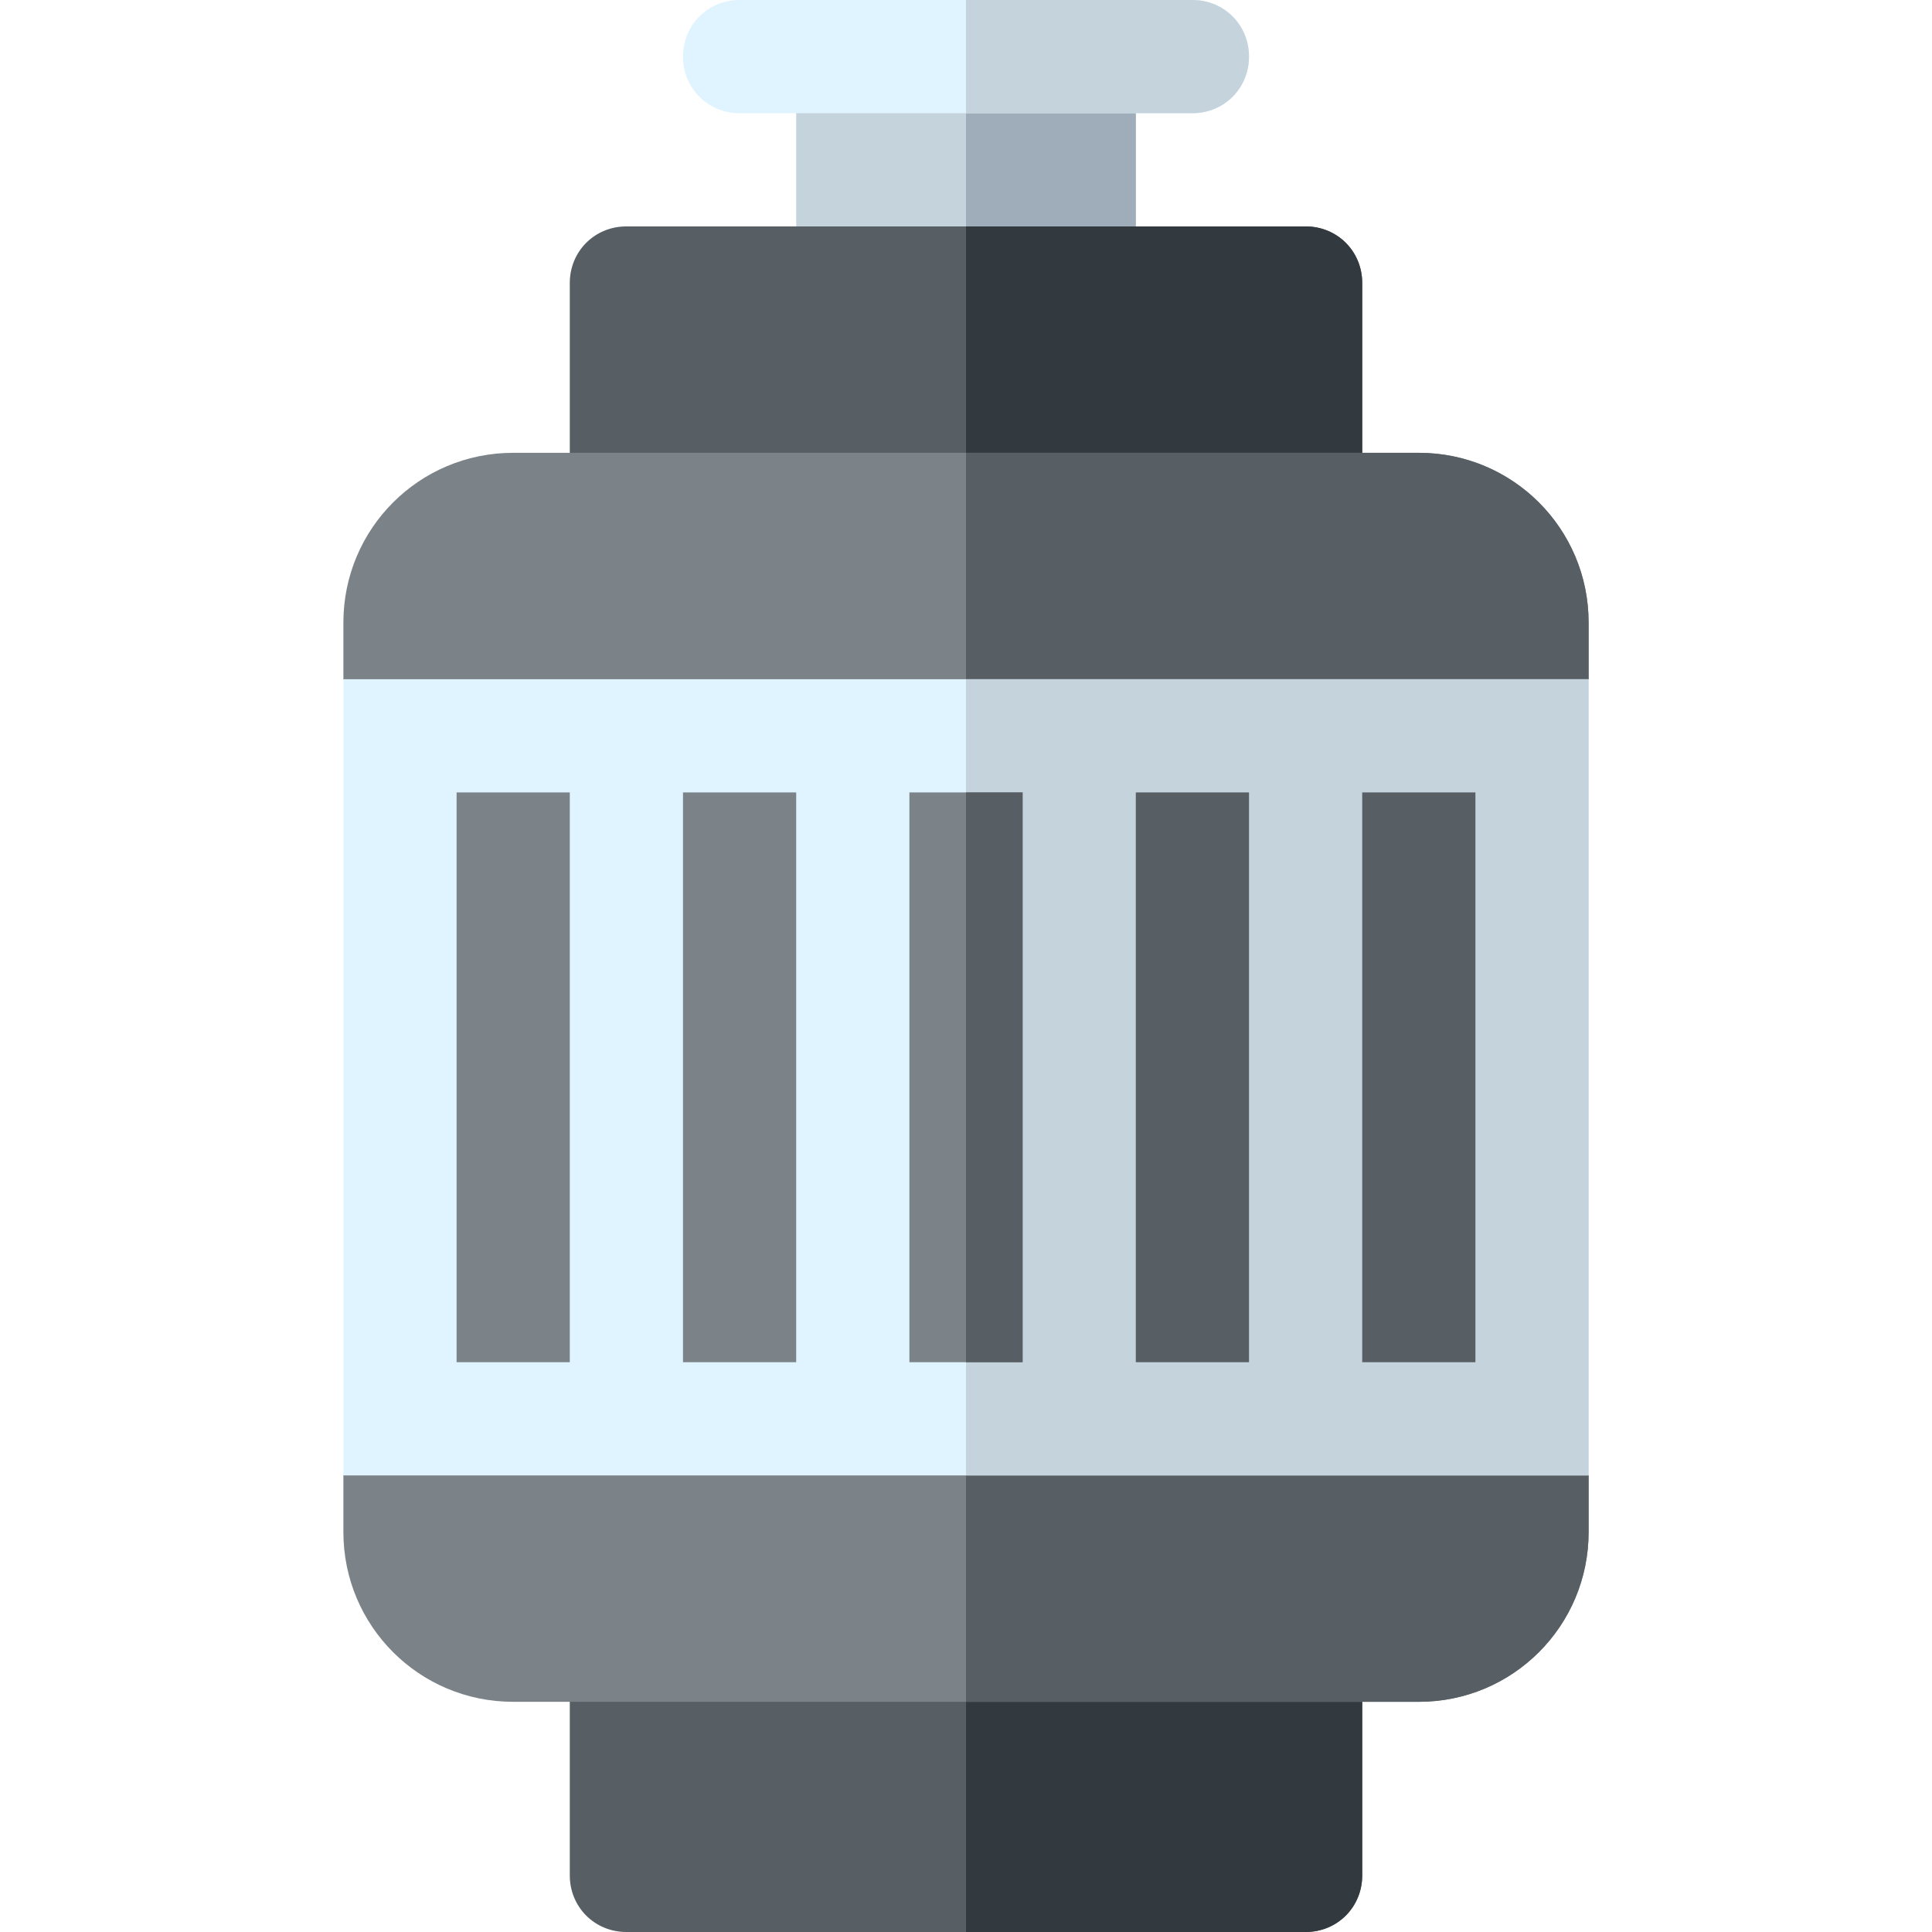
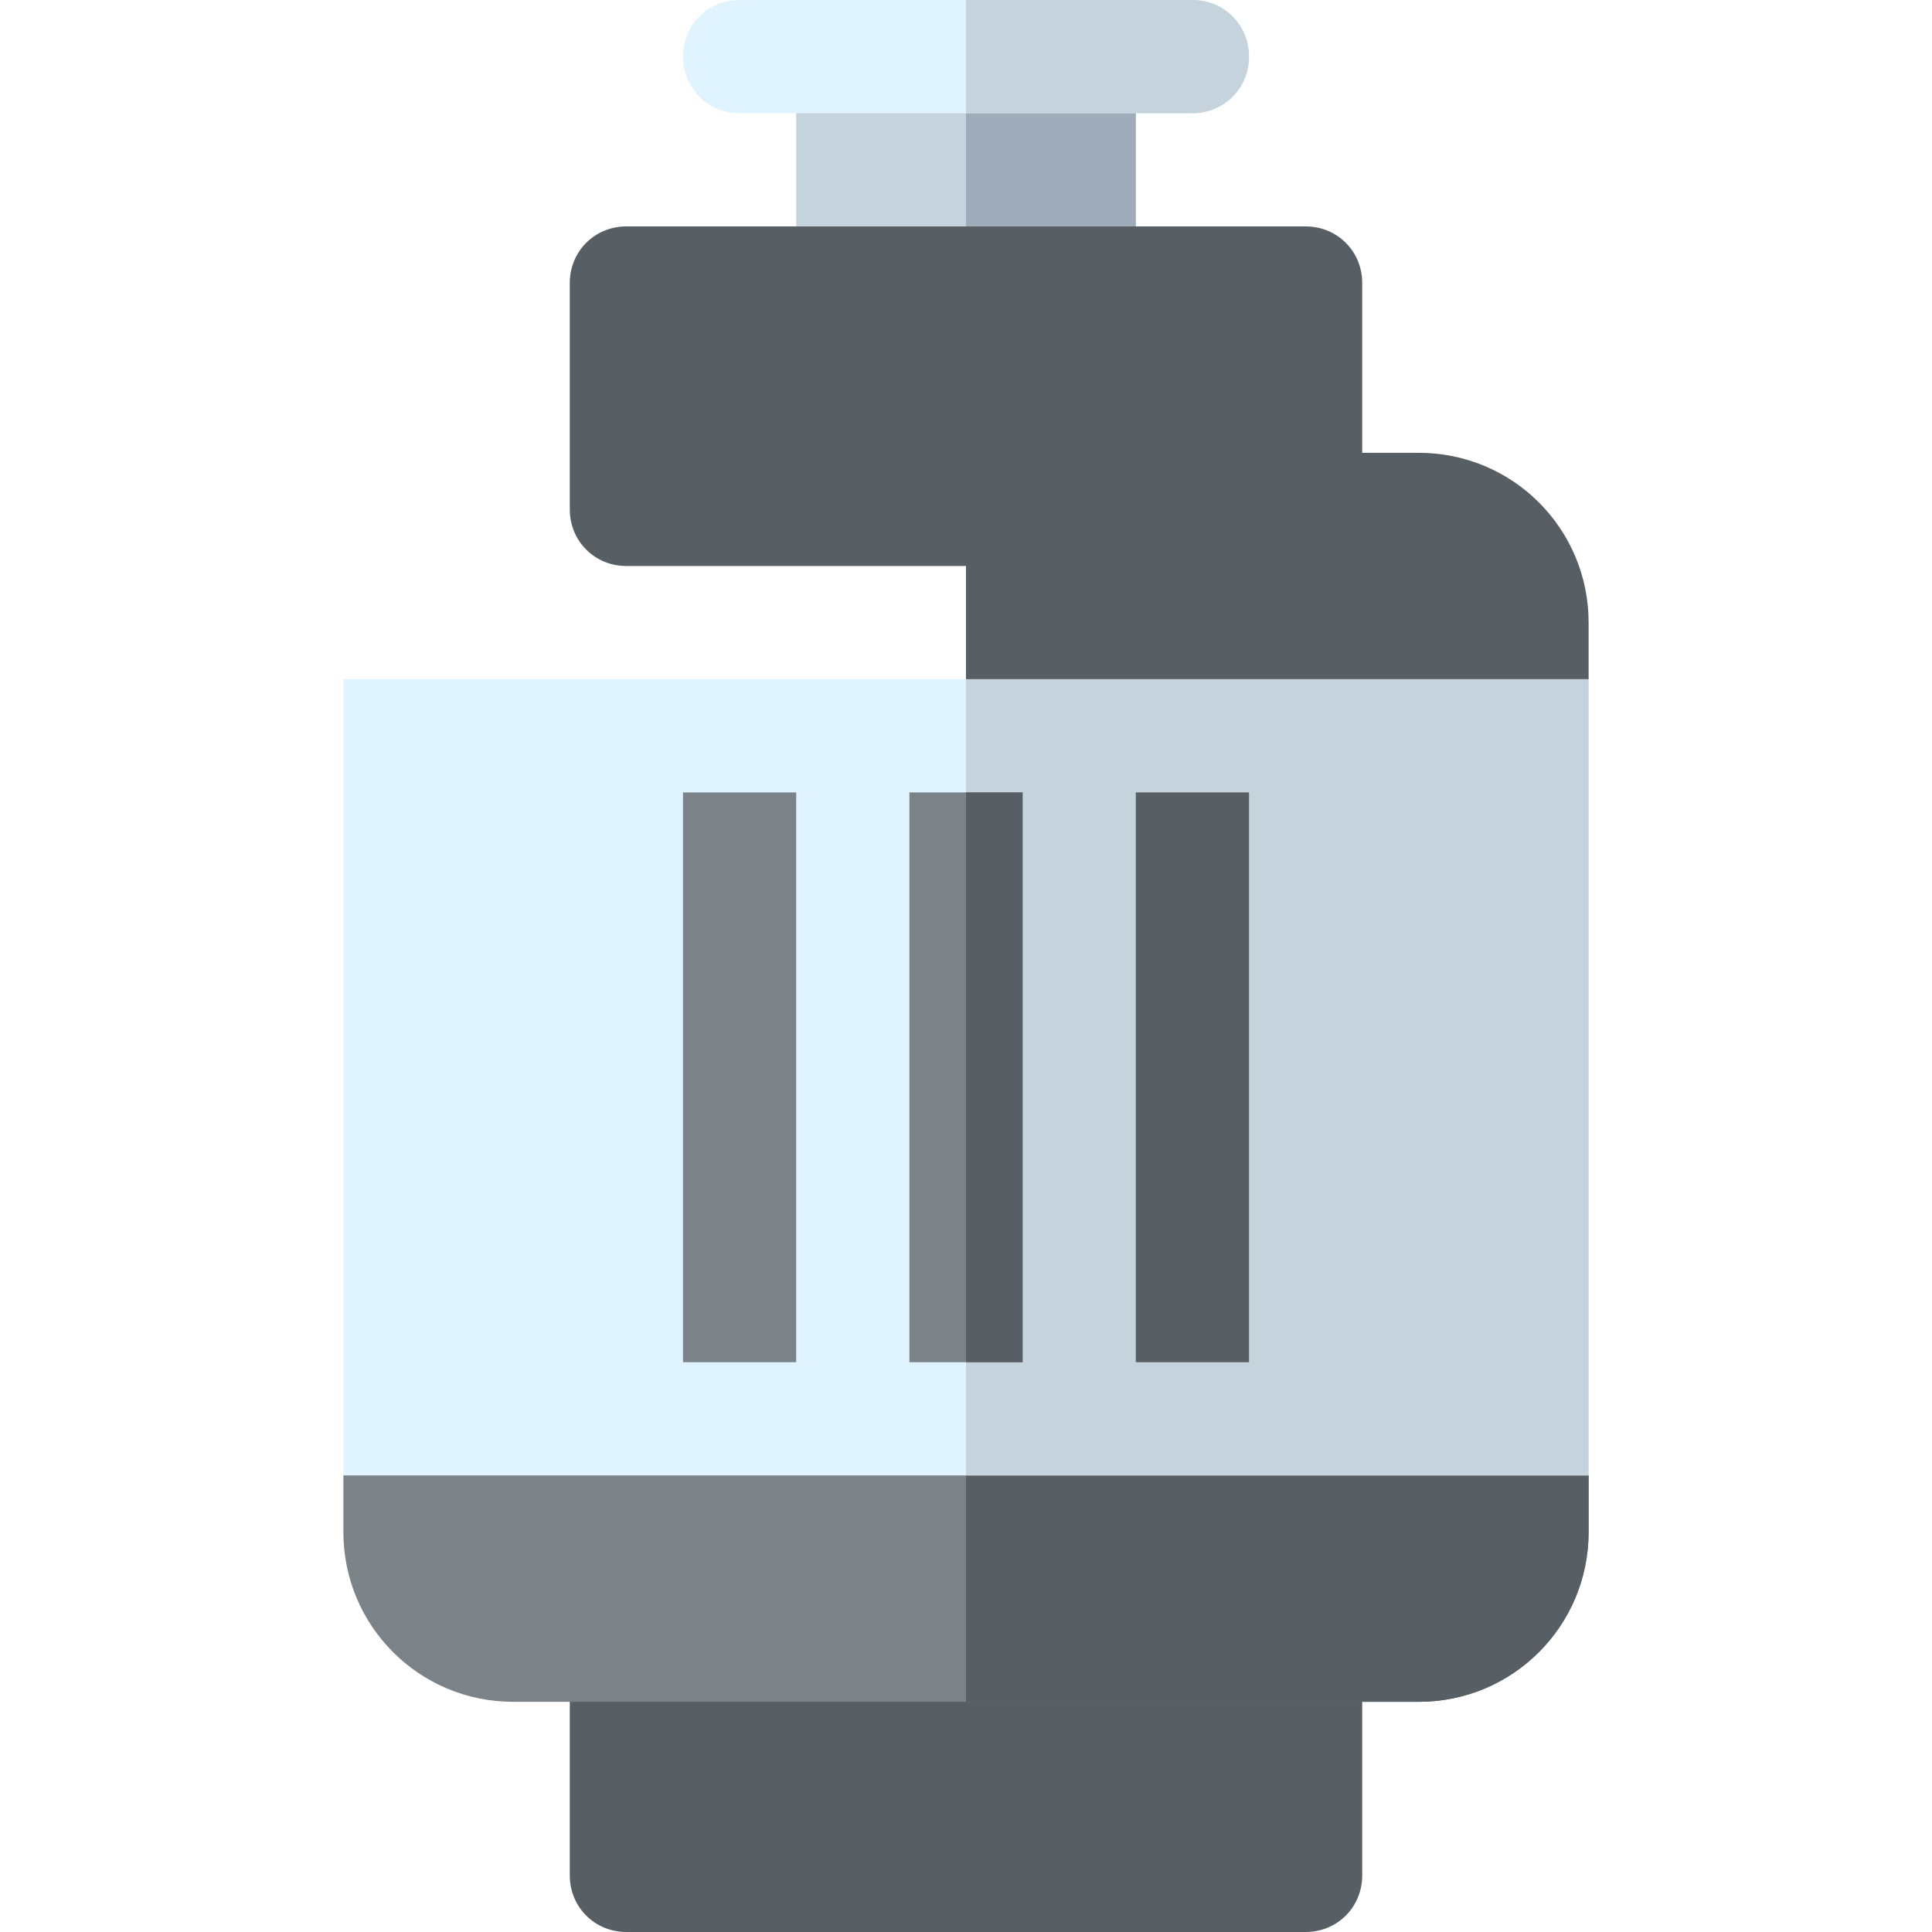
<svg xmlns="http://www.w3.org/2000/svg" height="512pt" viewBox="-91 0 512 512" width="512pt">
  <path d="m120 15h90v60h-90zm0 0" fill="#c5d3dd" />
  <path d="m165 15h45v60h-45zm0 0" fill="#9facba" />
  <path d="m255 60H75c-8.402.0-15 6.598-15 15v60c0 8.398 6.598 15 15 15h180c8.402.0 15-6.602 15-15V75c0-8.402-6.598-15-15-15zm0 0" fill="#575f64" />
-   <path d="m255 150h-90V60h90c8.402.0 15 6.598 15 15v60c0 8.398-6.598 15-15 15zm0 0" fill="#32393f" />
  <path d="m270 436v61c0 8.398-6.598 15-15 15H75c-8.402.0-15-6.602-15-15v-61c0-8.402 6.598-15 15-15h180c8.402.0 15 6.598 15 15zm0 0" fill="#575f64" />
-   <path d="m270 436v61c0 8.398-6.598 15-15 15h-90v-91h90c8.402.0 15 6.598 15 15zm0 0" fill="#32393f" />
  <path d="m330 391v15c0 24.898-20.098 45-45 45H45c-24.902.0-45-20.102-45-45v-15l30-30h270zm0 0" fill="#7c8388" />
  <path d="m3e2 361 30 30v15c0 24.898-20.098 45-45 45H165v-90zm0 0" fill="#575f64" />
-   <path d="m330 165v15l-30 30H30L0 180v-15c0-24.902 20.098-45 45-45h240c24.902.0 45 20.098 45 45zm0 0" fill="#7c8388" />
  <path d="m330 165v15l-30 30H165v-90h120c24.902.0 45 20.098 45 45zm0 0" fill="#575f64" />
  <path d="m240 15c0 8.398-6.598 15-15 15H105c-8.402.0-15-6.602-15-15 0-8.402 6.598-15 15-15h120c8.402.0 15 6.598 15 15zm0 0" fill="#e0f4ff" />
  <path d="m225 30h-60V0h60c8.402.0 15 6.598 15 15 0 8.398-6.598 15-15 15zm0 0" fill="#c5d3dd" />
  <path d="m0 180h330v211H0zm0 0" fill="#e0f4ff" />
  <path d="m165 180h165v211H165zm0 0" fill="#c5d3dd" />
-   <path d="m30 210h30v151H30zm0 0" fill="#7c8388" />
  <path d="m90 210h30v151H90zm0 0" fill="#7c8388" />
  <path d="m150 210h30v151h-30zm0 0" fill="#7c8388" />
  <g fill="#575f64">
    <path d="m210 210h30v151h-30zm0 0" />
-     <path d="m270 210h30v151h-30zm0 0" />
    <path d="m165 210h15v151h-15zm0 0" />
  </g>
</svg>